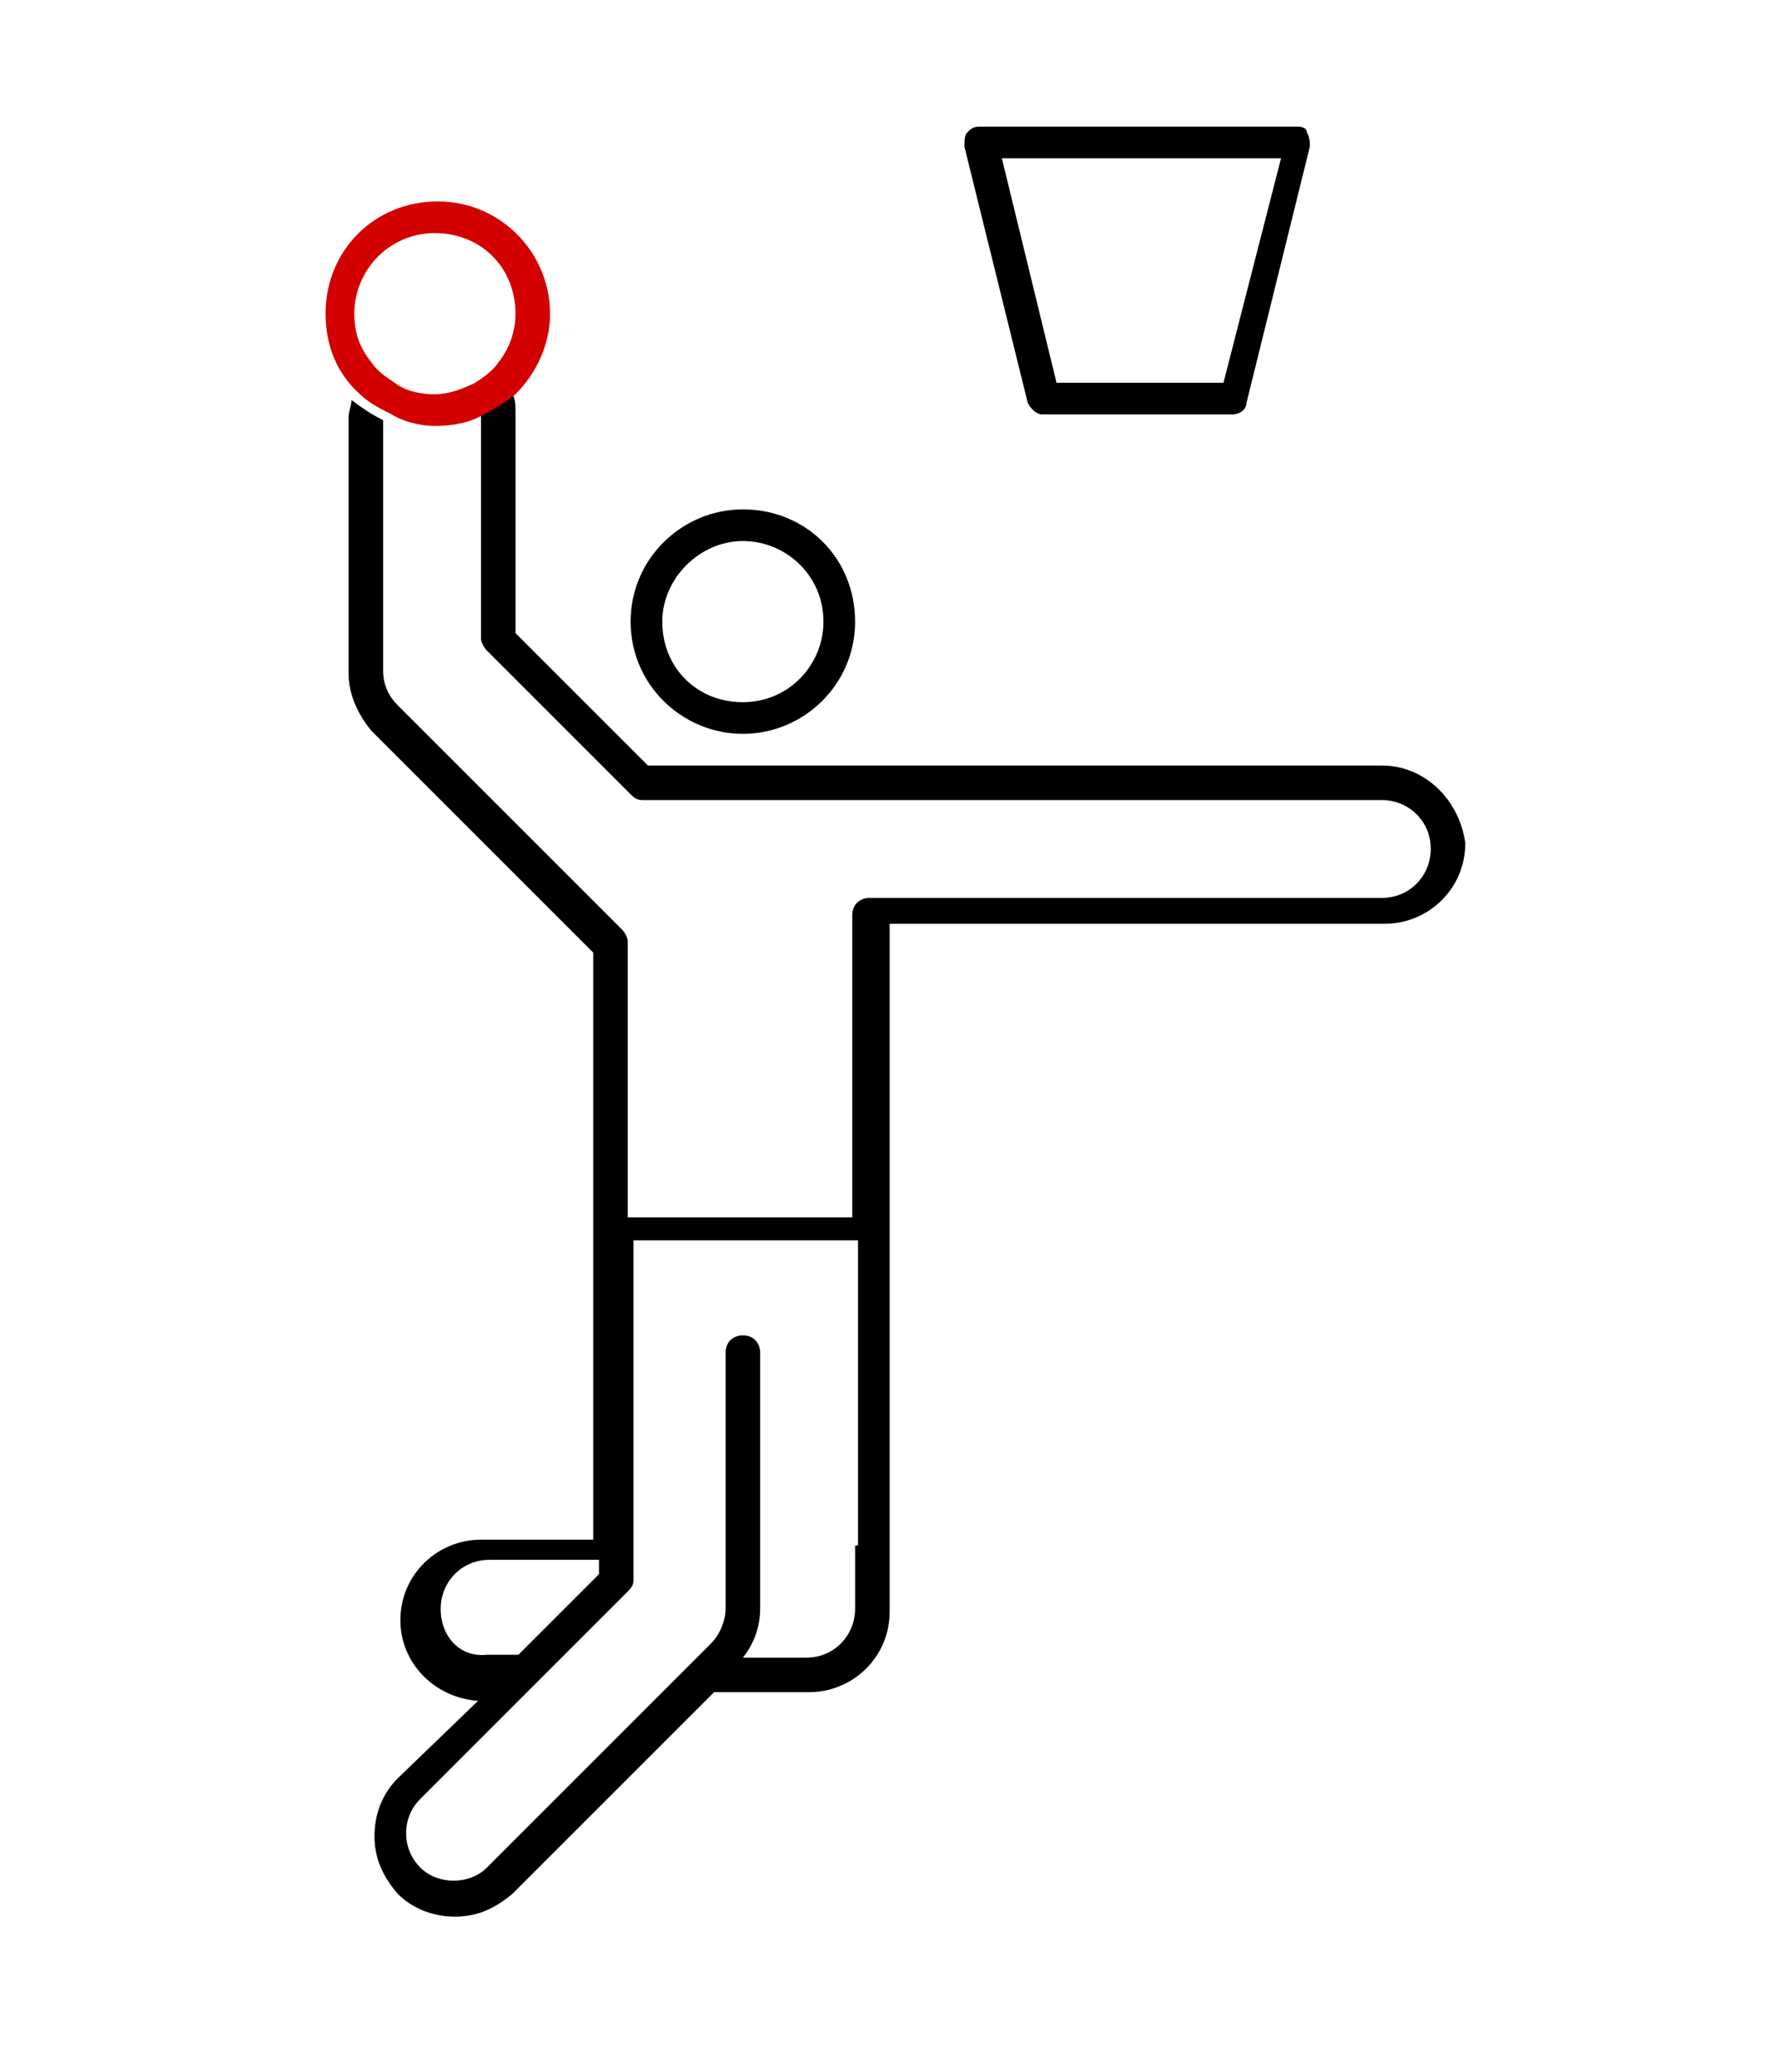
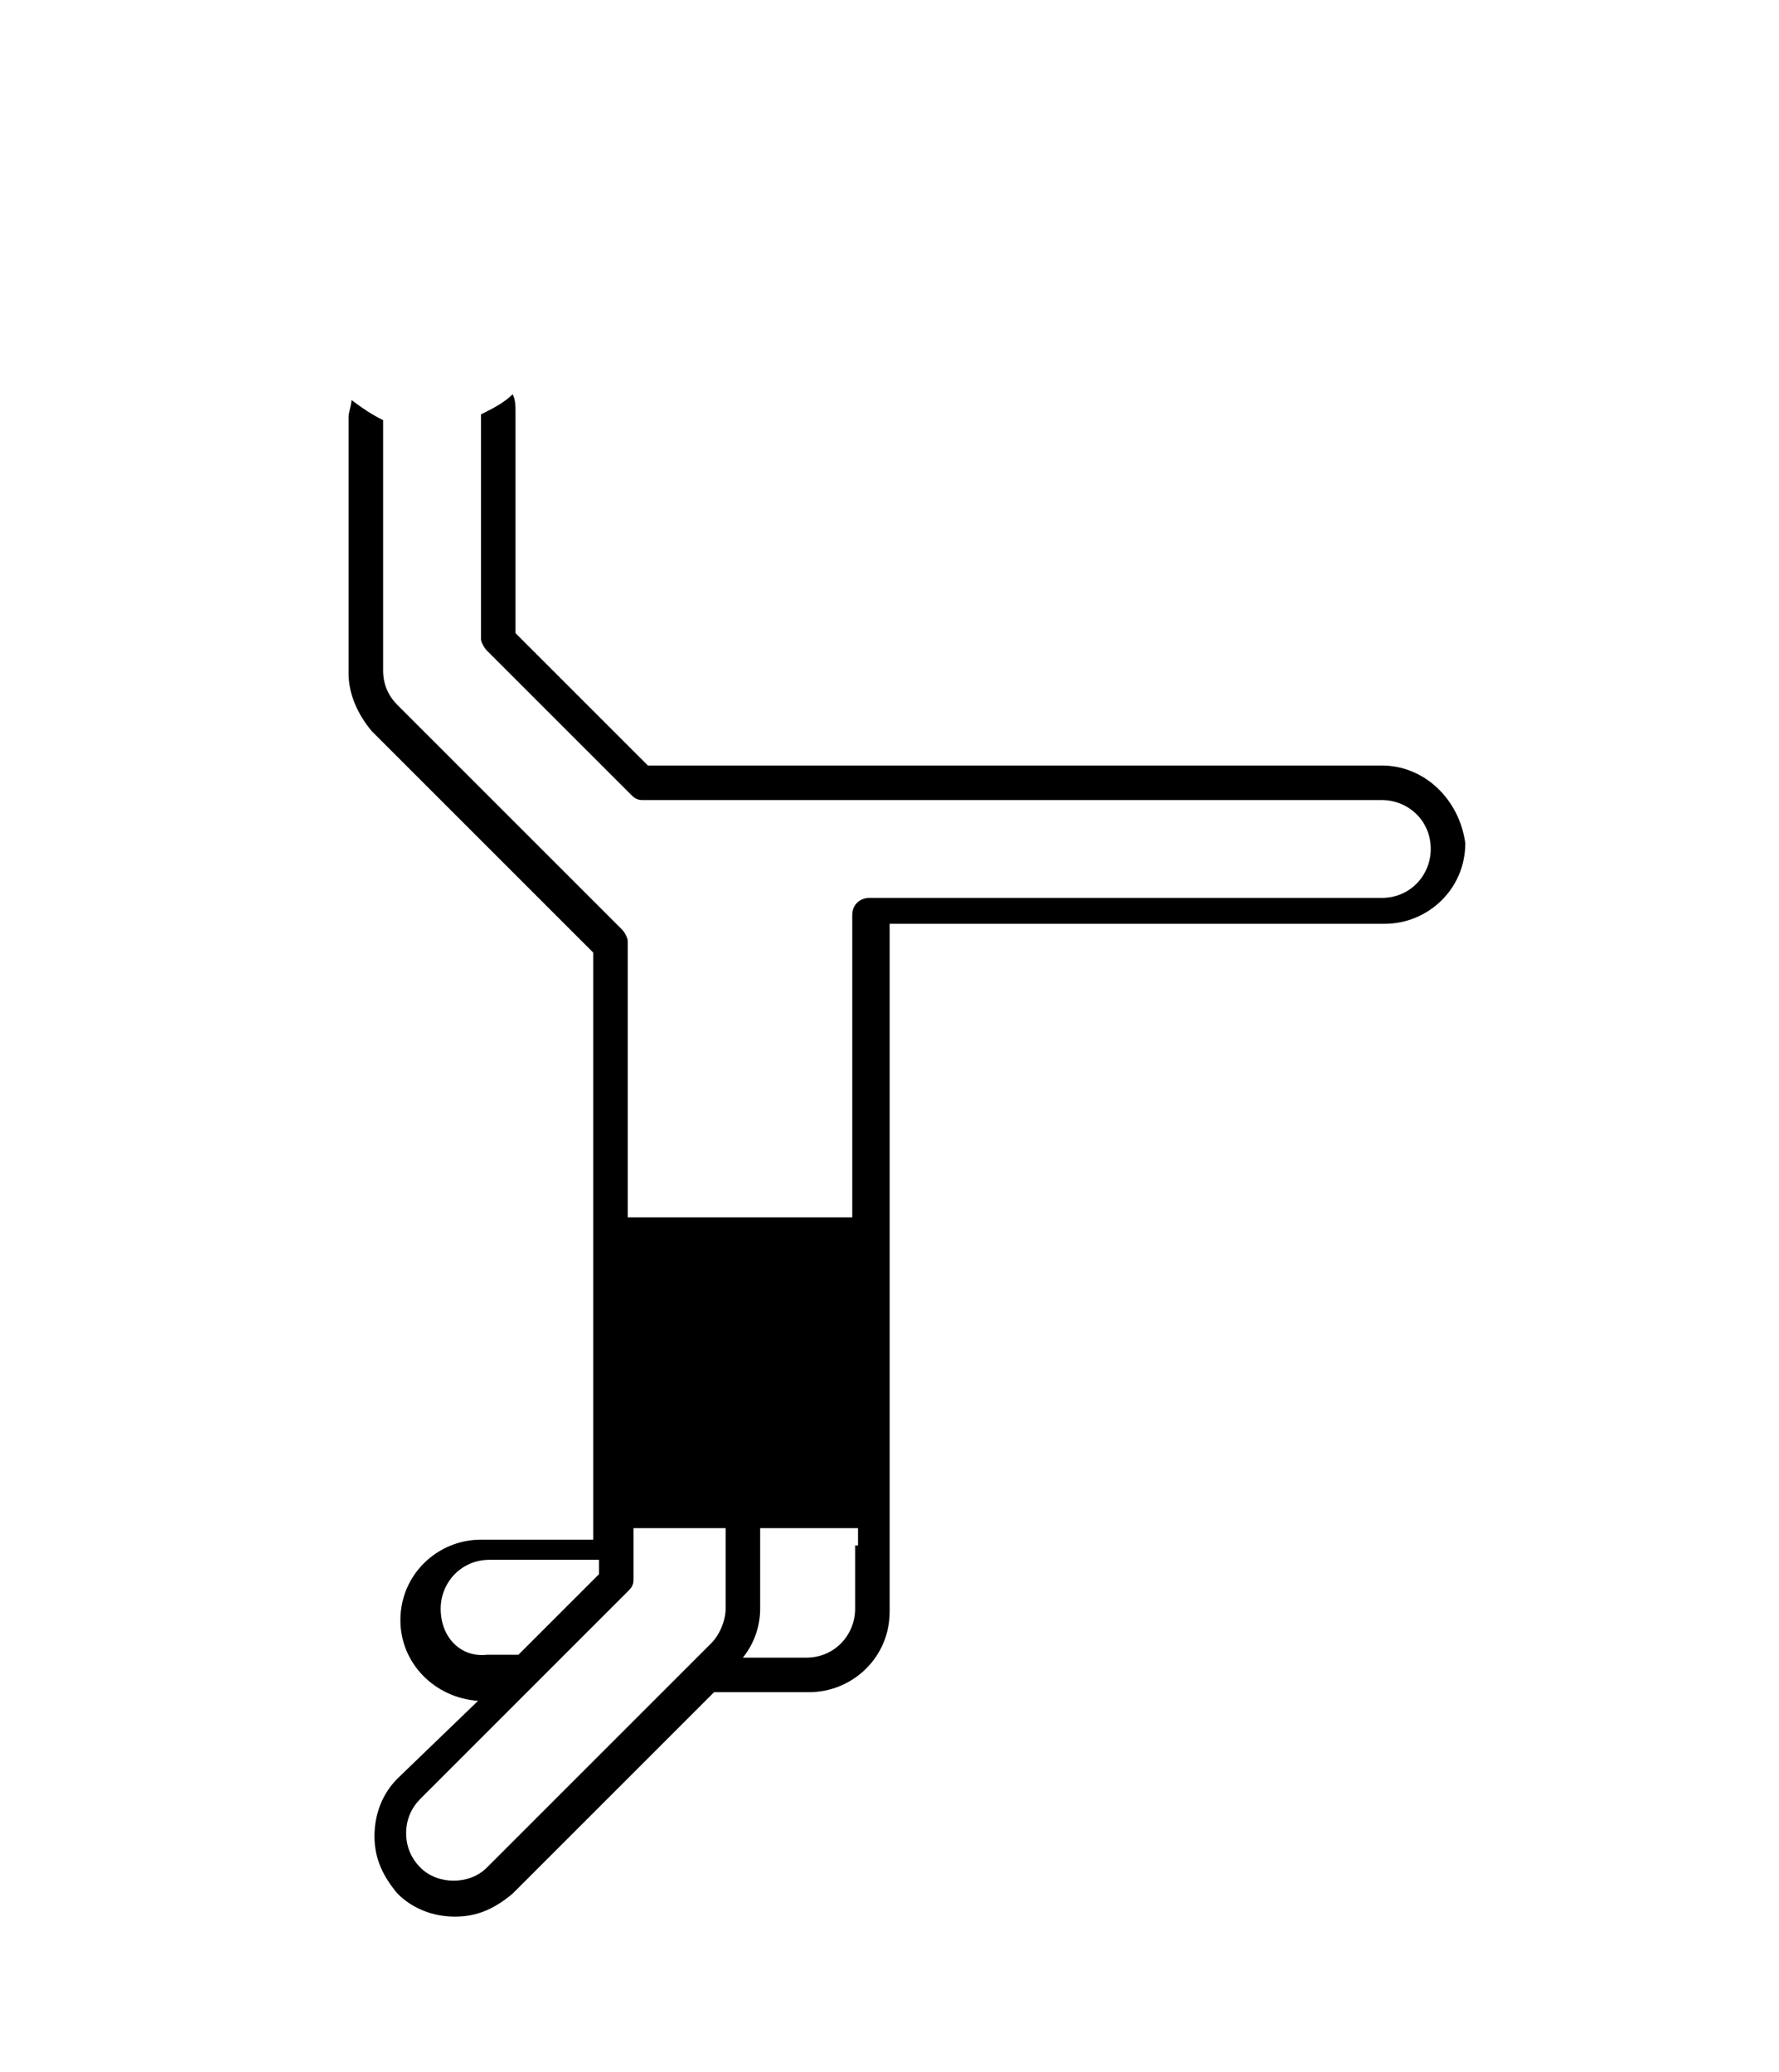
<svg xmlns="http://www.w3.org/2000/svg" width="273" height="318" viewBox="0 0 273 318" fill="none">
-   <path d="M199.233 19.433H150.208C149.325 19.433 148.883 19.875 148.442 20.316C148 20.758 148 21.641 148 22.525L157.717 61.833C158.158 62.716 159.042 63.6 159.925 63.6H189.075C190.4 63.6 191.283 62.716 191.283 61.833L201 22.525C201 21.641 201 21.2 200.558 20.316C200.558 19.875 200.117 19.433 199.233 19.433ZM187.75 58.741H162.133L153.742 24.291H196.583L187.75 58.741Z" fill="black" />
-   <path d="M212.051 117.483H99.425L79.109 97.167V63.158C79.109 62.275 79.109 61.392 78.667 60.508C77.342 61.833 75.576 62.717 73.809 63.6V98.05C73.809 98.492 74.251 99.375 74.692 99.817L96.775 121.9C97.217 122.342 97.659 122.783 98.542 122.783H212.051C216.026 122.783 219.559 125.875 219.559 130.292C219.559 134.267 216.467 137.8 212.051 137.8H133.434C132.109 137.8 130.784 138.683 130.784 140.45V186.825H96.334V144.425C96.334 143.983 95.892 143.1 95.451 142.658L61.001 108.208C59.675 106.883 58.792 105.117 58.792 102.908V64.483C57.026 63.6 55.7 62.717 53.934 61.392C53.934 62.275 53.492 63.158 53.492 64.042V103.35C53.492 106.442 54.817 109.533 57.026 112.183L91.034 146.192V189.917V236.292H73.809C67.184 236.292 61.442 241.592 61.442 248.658C61.442 255.283 66.742 260.583 73.367 261.025L61.001 272.95C58.792 275.158 57.467 278.25 57.467 281.783C57.467 285.317 58.792 287.967 61.001 290.617C63.209 292.825 66.3 294.15 69.834 294.15C73.367 294.15 76.017 292.825 78.667 290.617L109.584 259.7H124.159C130.784 259.7 136.526 254.4 136.526 247.333V188.15V141.775H212.492C219.117 141.775 224.859 136.475 224.859 129.408C223.976 122.783 218.676 117.483 212.051 117.483ZM67.626 246.892C67.626 242.917 70.717 239.383 75.134 239.383H91.917V241.592L79.55 253.958H74.692C70.717 254.4 67.626 251.308 67.626 246.892ZM131.226 237.175V246.892C131.226 250.867 128.134 254.4 123.717 254.4H114.001C115.767 252.192 116.651 249.542 116.651 246.892V239.383V234.525V207.583C116.651 206.258 115.767 204.933 114.001 204.933C112.676 204.933 111.351 205.817 111.351 207.583V234.525V239.383V246.892C111.351 248.658 110.467 250.867 109.142 252.192L106.934 254.4L102.076 259.258L74.692 286.642C72.042 289.292 67.184 289.292 64.534 286.642C63.209 285.317 62.325 283.55 62.325 281.342C62.325 279.133 63.209 277.367 64.534 276.042L81.759 258.817L86.617 253.958L96.334 244.242C96.775 243.8 97.217 243.358 97.217 242.475V239.383V234.525V190.358H131.667V237.175H131.226Z" fill="black" />
-   <path d="M113.998 112.625C123.273 112.625 131.223 105.116 131.223 95.4C131.223 85.683 123.715 78.175 113.998 78.175C104.723 78.175 96.773 85.683 96.773 95.4C96.773 105.116 104.723 112.625 113.998 112.625ZM113.998 83.033C120.623 83.033 126.365 88.333 126.365 95.4C126.365 102.025 121.065 107.766 113.998 107.766C106.932 107.766 101.632 102.466 101.632 95.4C101.632 88.775 107.373 83.033 113.998 83.033Z" fill="black" />
-   <path d="M66.74 65.367C69.39 65.367 72.04 64.925 74.249 63.6C76.015 62.717 77.34 61.833 79.107 60.508C82.199 57.416 84.407 53 84.407 48.142C84.407 38.867 76.899 30.916 67.182 30.916C57.465 30.916 49.957 38.425 49.957 48.142C49.957 53 51.724 57.416 55.257 60.508C56.582 61.833 58.349 62.717 60.115 63.6C61.44 64.483 64.09 65.367 66.74 65.367ZM57.024 55.65C55.257 53.441 54.374 51.233 54.374 48.142C54.374 41.517 59.674 35.775 66.74 35.775C73.807 35.775 79.107 41.075 79.107 48.142C79.107 50.791 78.224 53.441 76.457 55.65C75.574 56.975 74.249 57.858 72.924 58.742C71.157 59.625 68.949 60.508 66.74 60.508C64.532 60.508 62.324 60.066 60.557 58.742C59.232 57.858 57.907 56.975 57.024 55.65Z" fill="#DE0000" />
-   <path d="M66.74 65.367C69.39 65.367 72.04 64.925 74.249 63.6C76.015 62.717 77.34 61.833 79.107 60.508C82.199 57.416 84.407 53 84.407 48.142C84.407 38.867 76.899 30.916 67.182 30.916C57.465 30.916 49.957 38.425 49.957 48.142C49.957 53 51.724 57.416 55.257 60.508C56.582 61.833 58.349 62.717 60.115 63.6C61.44 64.483 64.09 65.367 66.74 65.367ZM57.024 55.65C55.257 53.441 54.374 51.233 54.374 48.142C54.374 41.517 59.674 35.775 66.74 35.775C73.807 35.775 79.107 41.075 79.107 48.142C79.107 50.791 78.224 53.441 76.457 55.65C75.574 56.975 74.249 57.858 72.924 58.742C71.157 59.625 68.949 60.508 66.74 60.508C64.532 60.508 62.324 60.066 60.557 58.742C59.232 57.858 57.907 56.975 57.024 55.65Z" fill="black" fill-opacity="0.05" />
+   <path d="M212.051 117.483H99.425L79.109 97.167V63.158C79.109 62.275 79.109 61.392 78.667 60.508C77.342 61.833 75.576 62.717 73.809 63.6V98.05C73.809 98.492 74.251 99.375 74.692 99.817L96.775 121.9C97.217 122.342 97.659 122.783 98.542 122.783H212.051C216.026 122.783 219.559 125.875 219.559 130.292C219.559 134.267 216.467 137.8 212.051 137.8H133.434C132.109 137.8 130.784 138.683 130.784 140.45V186.825H96.334V144.425C96.334 143.983 95.892 143.1 95.451 142.658L61.001 108.208C59.675 106.883 58.792 105.117 58.792 102.908V64.483C57.026 63.6 55.7 62.717 53.934 61.392C53.934 62.275 53.492 63.158 53.492 64.042V103.35C53.492 106.442 54.817 109.533 57.026 112.183L91.034 146.192V189.917V236.292H73.809C67.184 236.292 61.442 241.592 61.442 248.658C61.442 255.283 66.742 260.583 73.367 261.025L61.001 272.95C58.792 275.158 57.467 278.25 57.467 281.783C57.467 285.317 58.792 287.967 61.001 290.617C63.209 292.825 66.3 294.15 69.834 294.15C73.367 294.15 76.017 292.825 78.667 290.617L109.584 259.7H124.159C130.784 259.7 136.526 254.4 136.526 247.333V188.15V141.775H212.492C219.117 141.775 224.859 136.475 224.859 129.408C223.976 122.783 218.676 117.483 212.051 117.483ZM67.626 246.892C67.626 242.917 70.717 239.383 75.134 239.383H91.917V241.592L79.55 253.958H74.692C70.717 254.4 67.626 251.308 67.626 246.892ZM131.226 237.175V246.892C131.226 250.867 128.134 254.4 123.717 254.4H114.001C115.767 252.192 116.651 249.542 116.651 246.892V239.383V234.525V207.583C116.651 206.258 115.767 204.933 114.001 204.933C112.676 204.933 111.351 205.817 111.351 207.583V234.525V239.383V246.892C111.351 248.658 110.467 250.867 109.142 252.192L106.934 254.4L102.076 259.258L74.692 286.642C72.042 289.292 67.184 289.292 64.534 286.642C63.209 285.317 62.325 283.55 62.325 281.342C62.325 279.133 63.209 277.367 64.534 276.042L81.759 258.817L86.617 253.958L96.334 244.242C96.775 243.8 97.217 243.358 97.217 242.475V239.383V234.525H131.667V237.175H131.226Z" fill="black" />
</svg>